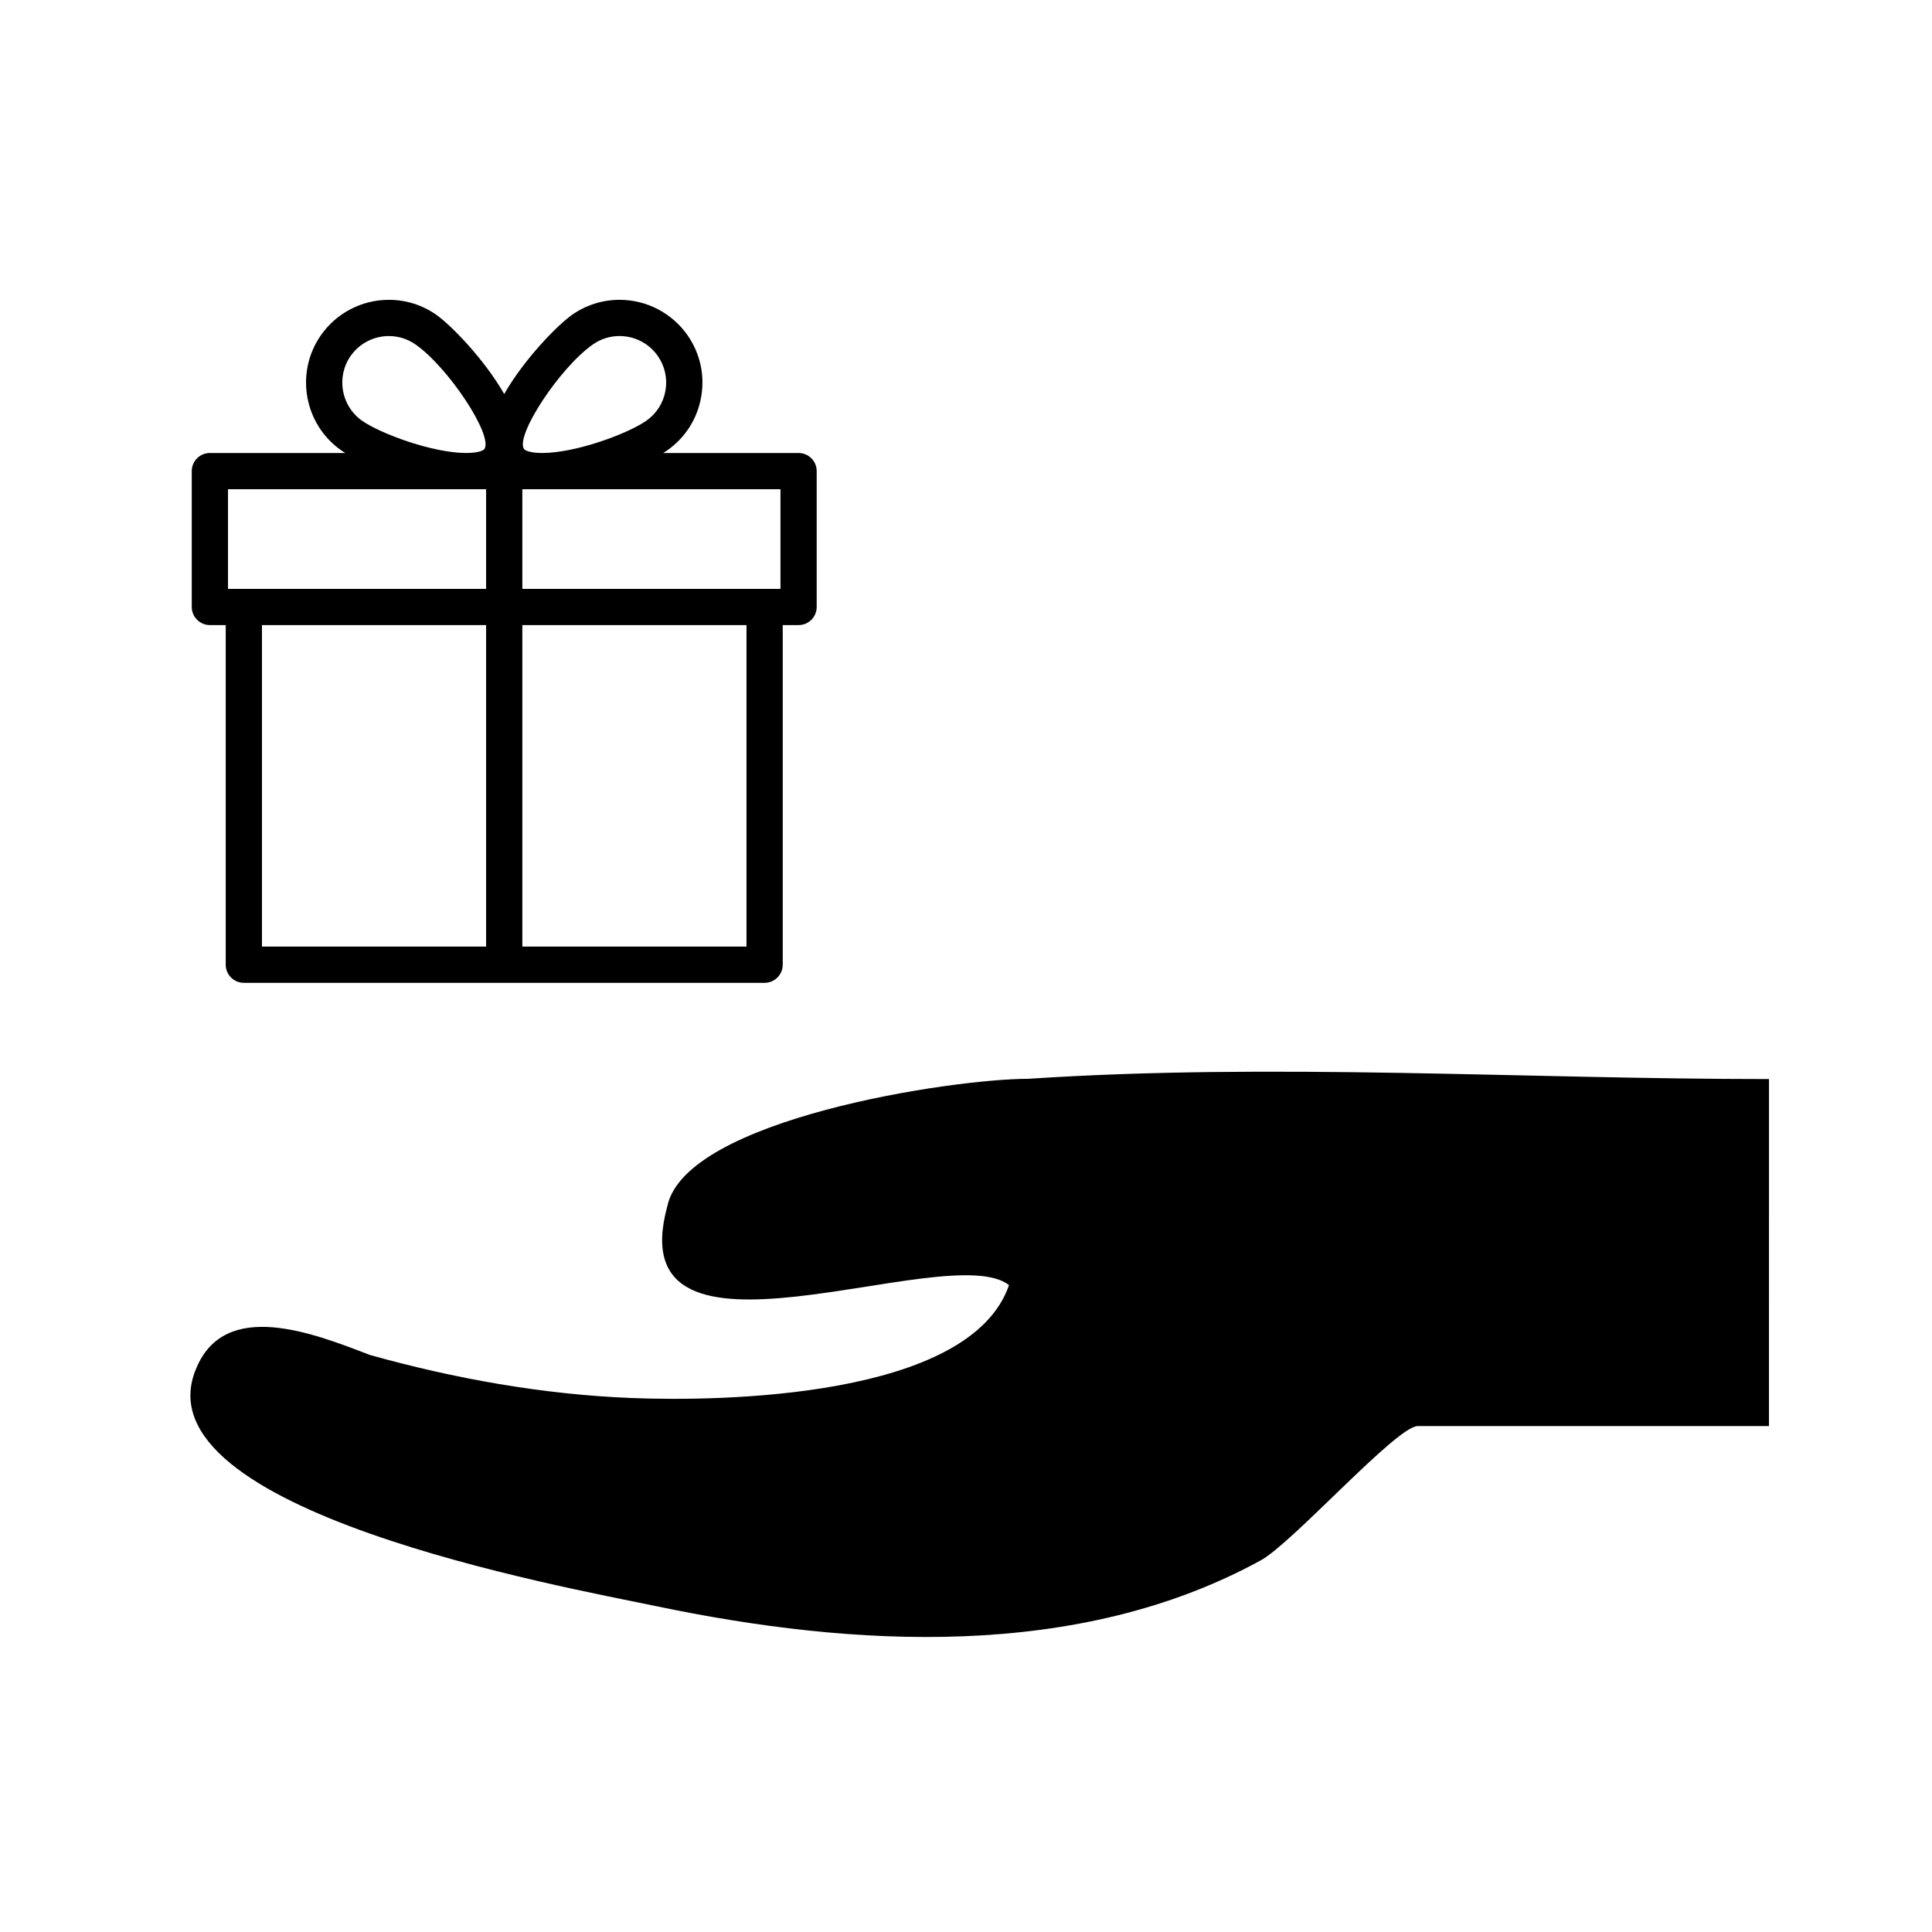
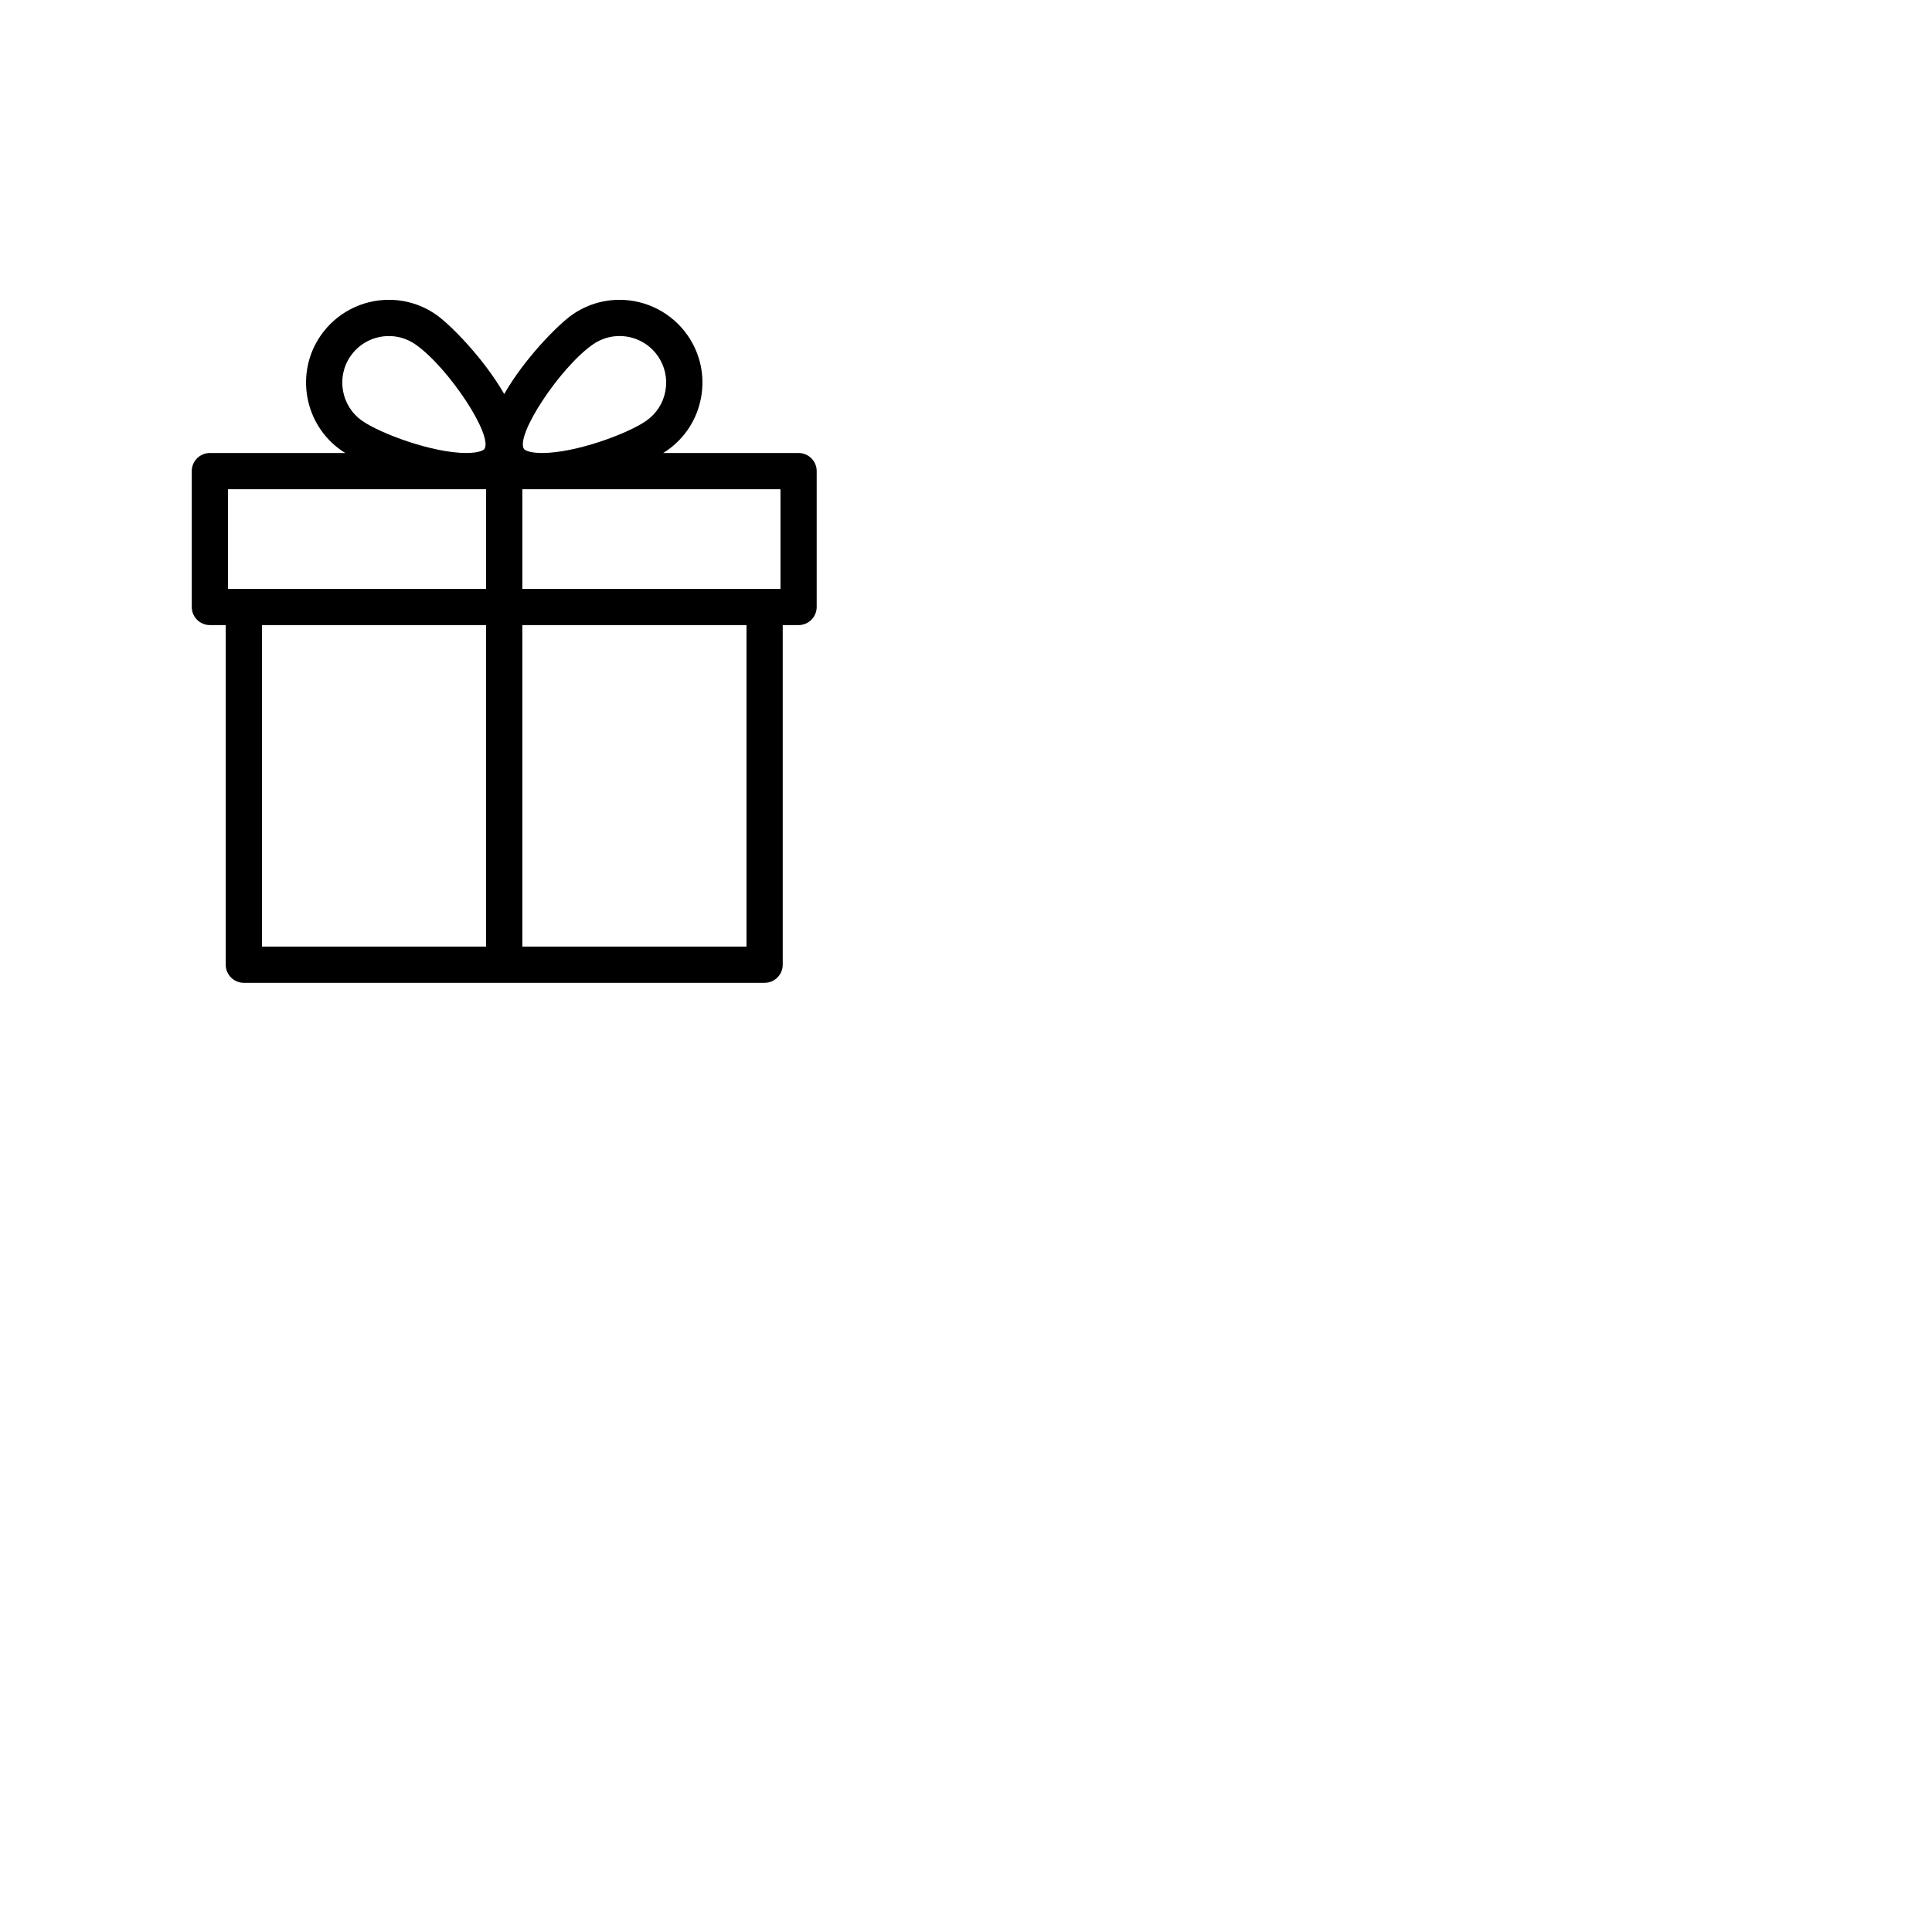
<svg xmlns="http://www.w3.org/2000/svg" fill="#000000" width="800px" height="800px" version="1.1" viewBox="144 144 512 512">
  <g>
-     <path d="m195.93 506.81c-15.621 37.539 97.816 57.781 121.93 62.832 52.301 10.945 111.82 14.395 160.26-12.133 8.457-4.637 36.008-35.586 41.598-35.586h93.078l0.004-91.961c-64.965 0-131.48-4.348-196.29-0.07-20.402 0-90.734 10.703-95.645 33.707-13.43 48.738 74.273 8.273 90.535 20.961-10.285 30.02-76.578 30.898-100.37 29.914-23.344-0.957-46.512-5.113-68.996-11.391-14.781-5.688-38.492-15.102-46.094 3.715 0.25-0.625 0.512-1.223 0.602-1.438-0.066 0.152-0.246 0.574-0.609 1.449-1.102 2.66-0.551 1.336 0 0z" />
    <path d="m194.82 268.85v36.004c0 2.648 2.152 4.801 4.801 4.801h4.199v90.004c0 2.648 2.152 4.801 4.801 4.801h138.01c2.648 0 4.801-2.152 4.801-4.801v-90.004h4.199c2.648 0 4.801-2.152 4.801-4.801v-36.004c0-2.648-2.152-4.801-4.801-4.801h-9.004l-26.875 0.004c0.348-0.219 0.695-0.438 0.992-0.645 4.812-3.348 8.027-8.363 9.059-14.133 1.035-5.766-0.234-11.594-3.582-16.406-4.106-5.894-10.848-9.414-18.031-9.414-4.492 0-8.816 1.359-12.516 3.93-3.727 2.594-12.609 11.543-18.051 21.035-5.445-9.488-14.324-18.441-18.051-21.035-3.699-2.574-8.027-3.93-12.512-3.93-7.188 0-13.93 3.516-18.031 9.41-6.906 9.934-4.449 23.633 5.477 30.539 0.301 0.211 0.645 0.426 0.992 0.645h-35.879c-2.652 0-4.801 2.152-4.801 4.801zm72.746 4.801h5.254v26.402l-64.199 0.004h-4.199v-26.406zm4.789-10.637c-0.195 0.285-1.453 1.035-4.789 1.035-8.891 0-22.641-5.09-27.574-8.523-5.582-3.887-6.961-11.59-3.082-17.176 2.309-3.316 6.098-5.293 10.148-5.293 2.519 0 4.949 0.762 7.027 2.211 8.758 6.09 20.711 24.242 18.27 27.746zm15.32 1.035c-3.34 0-4.594-0.75-4.797-1.043-2.438-3.5 9.516-21.652 18.27-27.742 2.082-1.449 4.512-2.211 7.035-2.211 4.051 0 7.844 1.98 10.148 5.297 1.879 2.703 2.598 5.981 2.016 9.227-0.582 3.246-2.391 6.066-5.098 7.945-4.926 3.438-18.68 8.527-27.574 8.527zm63.16 36.008h-68.41v-26.406h68.41zm-9.004 94.801h-59.406v-85.203h59.406zm-128.41-85.203h59.402v85.203h-59.402z" />
  </g>
</svg>